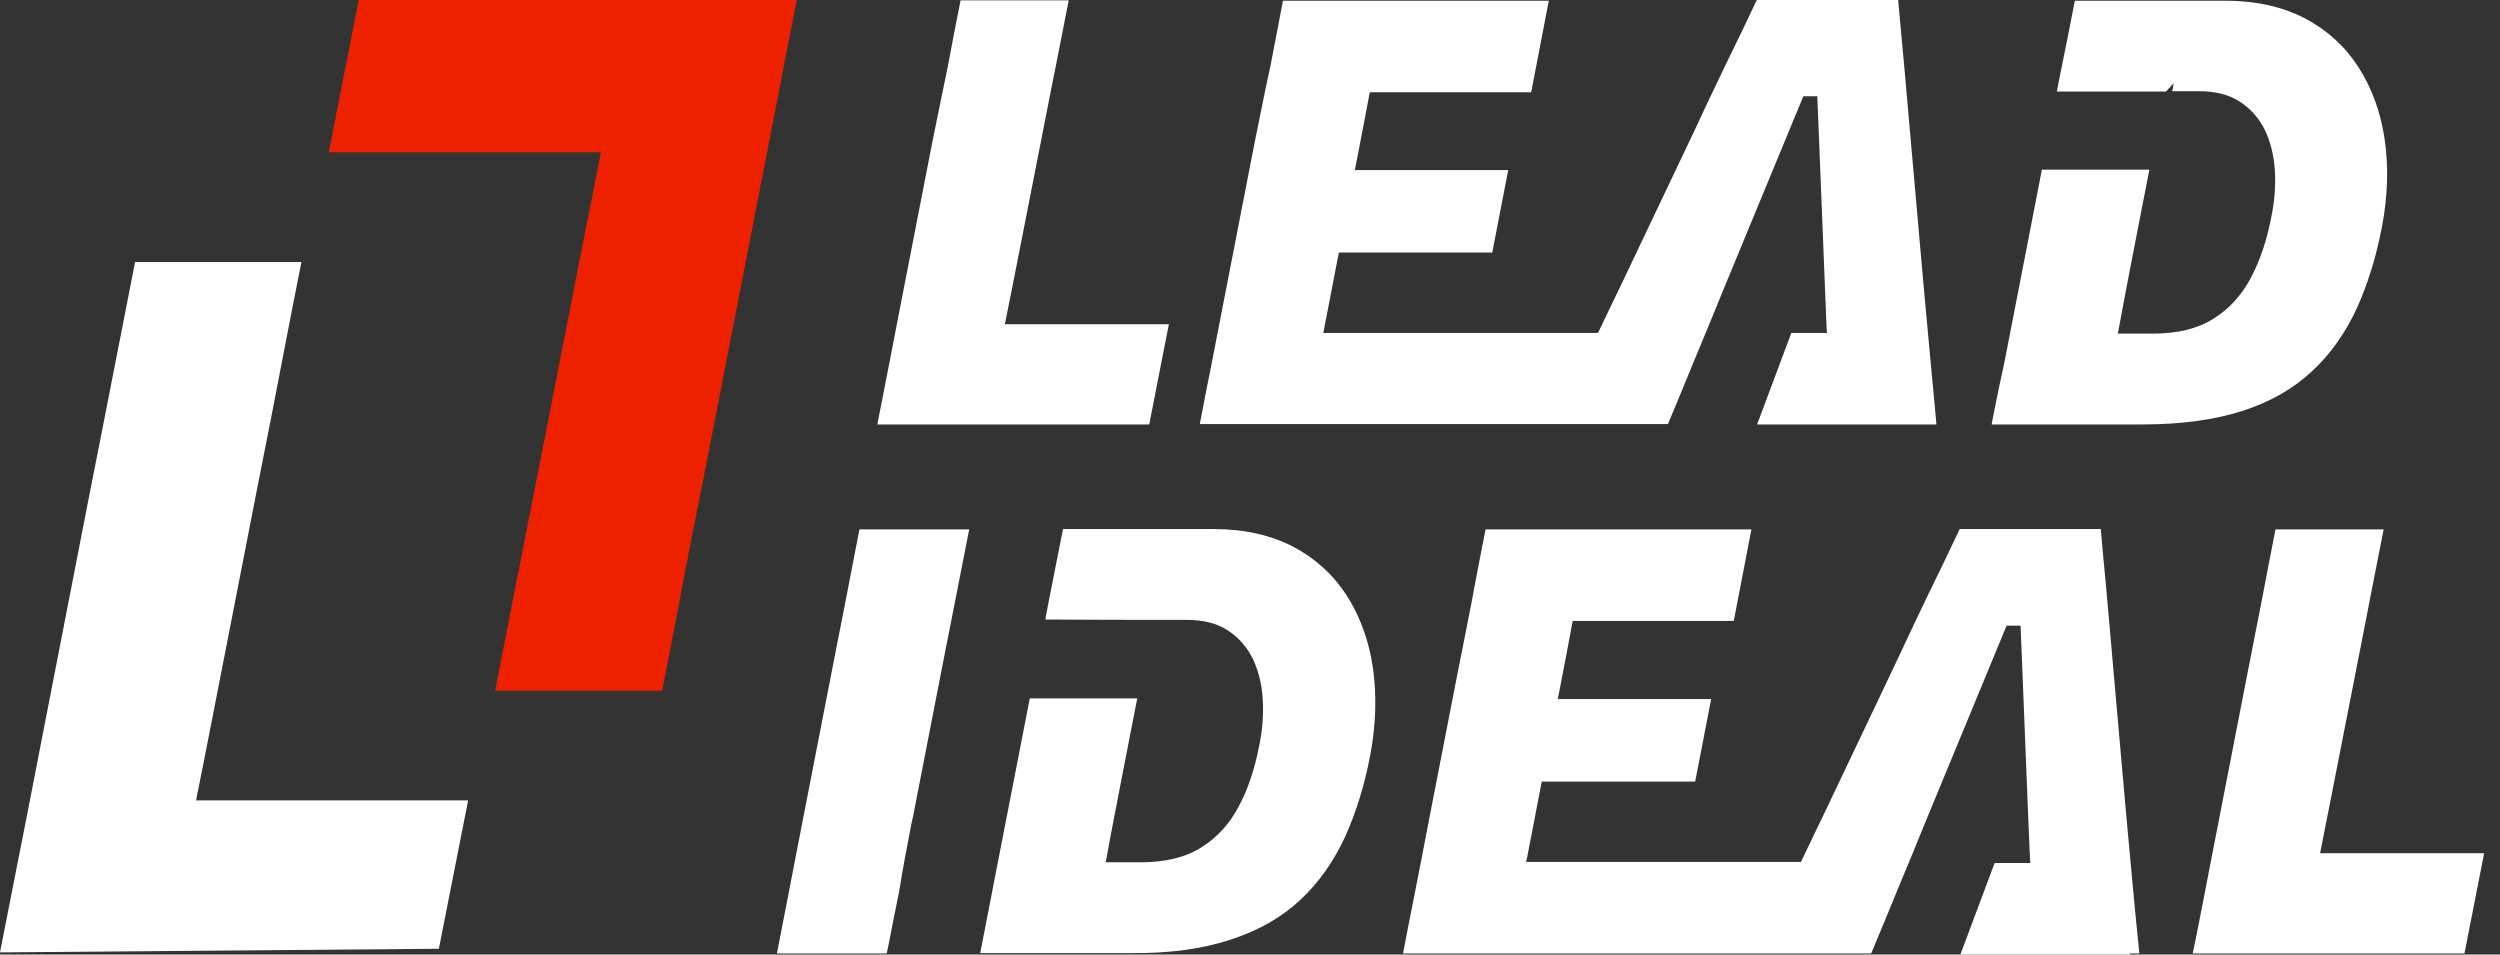
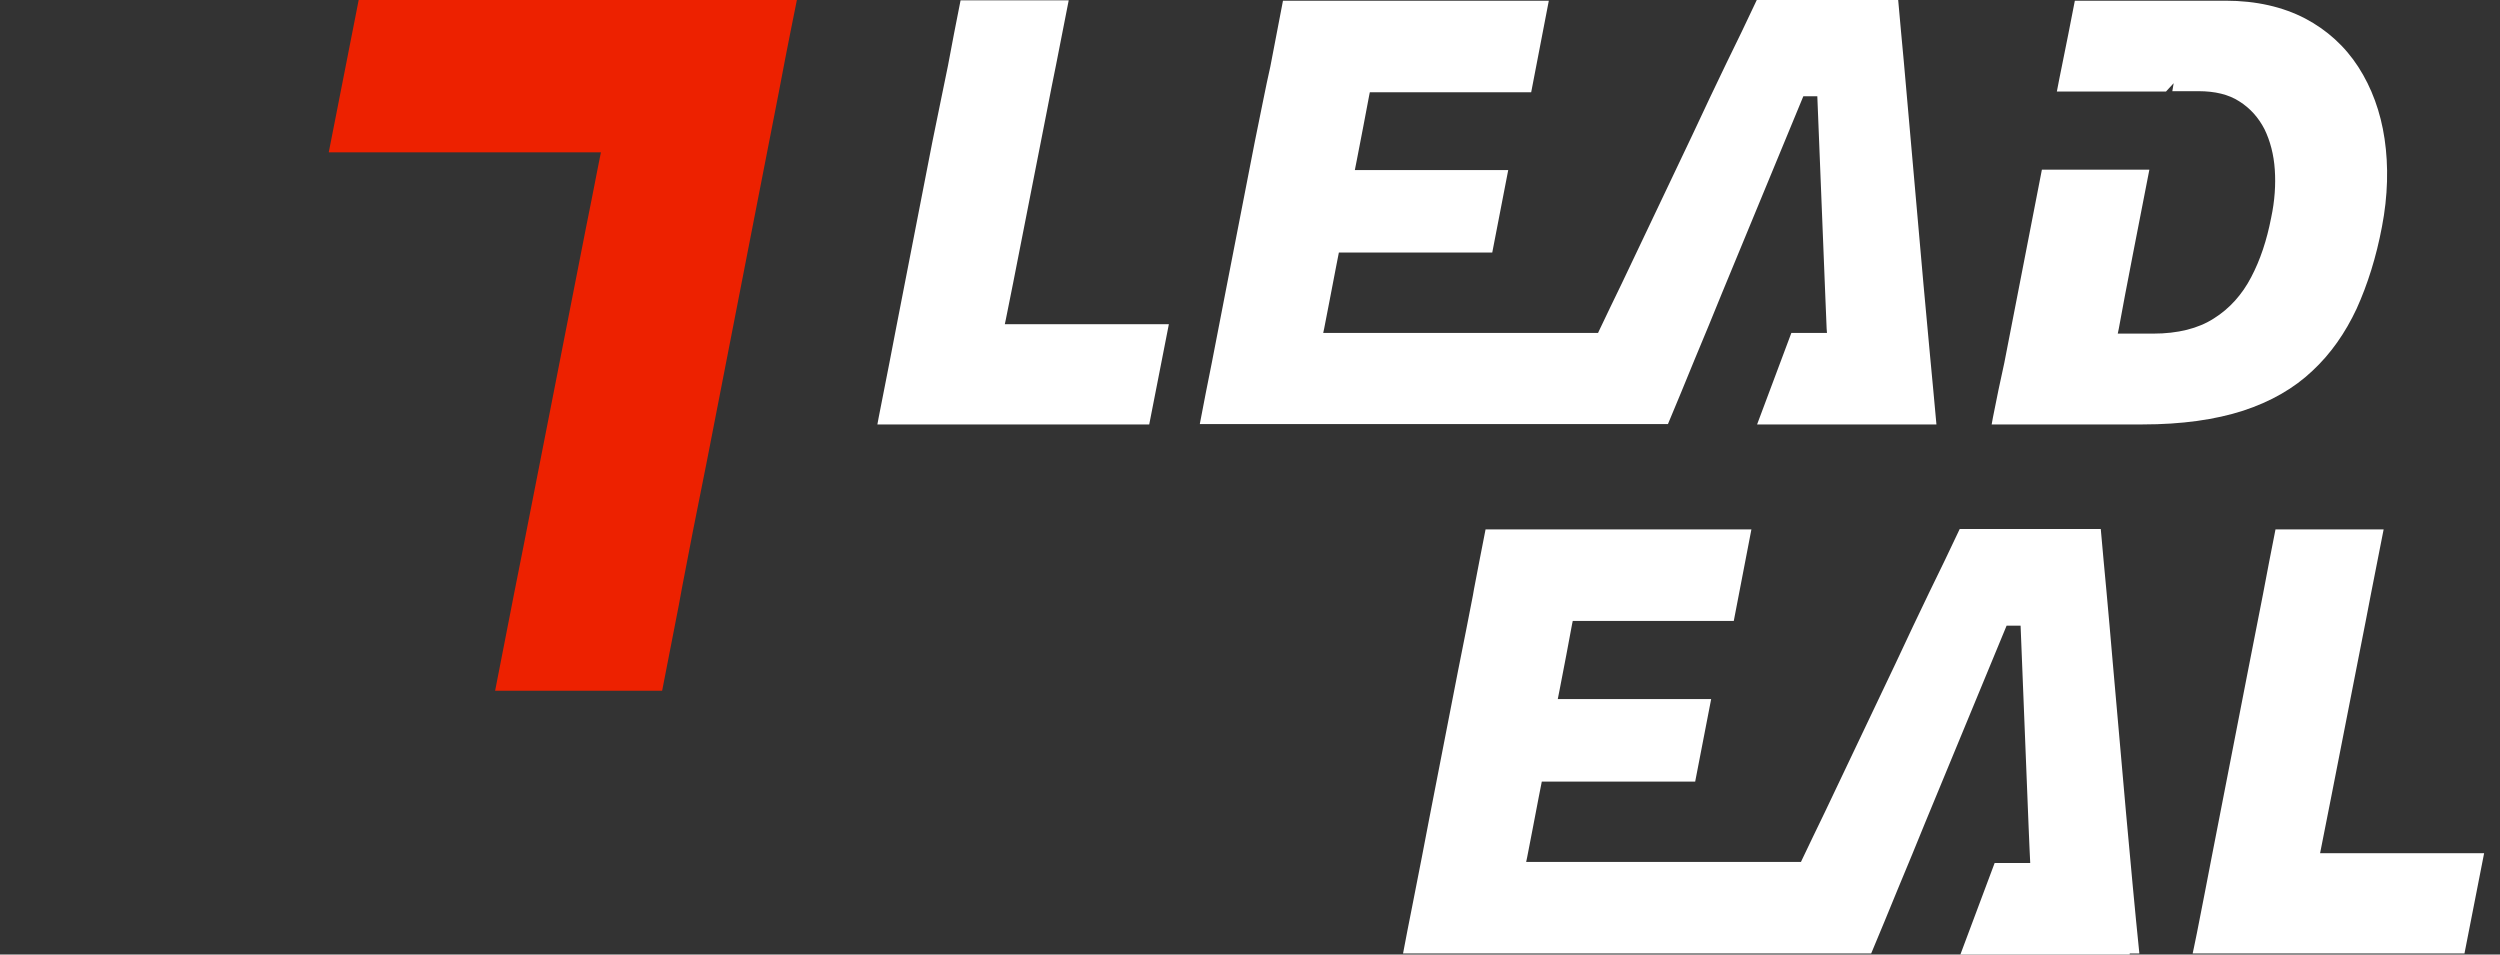
<svg xmlns="http://www.w3.org/2000/svg" width="110" height="42" viewBox="0 0 110 42" fill="none">
  <rect x="0" y="0" width="110" height="42" fill="#333333" stroke="none" />
-   <path d="M8.623 35.234L8.769 34.502C8.93 33.69 9.106 32.83 9.282 31.906L11.331 21.414C11.741 19.345 12.107 17.498 12.414 15.874C12.663 14.568 12.956 13.072 13.264 11.527H5.944C5.651 12.992 5.387 14.409 5.109 15.794L5.051 16.081C4.743 17.657 4.377 19.552 3.953 21.669L1.859 32.416C1.391 34.82 1.083 36.444 0.805 37.813C0.542 39.135 0.278 40.504 0 41.905L19.31 41.746L20.598 35.218H8.623V35.234Z" fill="white" />
-   <path d="M54.182 41.332C55.397 40.934 56.422 40.345 57.227 39.581C58.032 38.832 58.676 37.909 59.174 36.842C59.657 35.776 60.038 34.565 60.287 33.244C60.55 31.875 60.579 30.569 60.404 29.359C60.228 28.165 59.833 27.098 59.247 26.191C58.662 25.283 57.871 24.567 56.905 24.058C55.924 23.548 54.753 23.277 53.406 23.277H46.774C46.599 24.137 46.438 24.981 46.276 25.793L46.203 26.159C46.145 26.493 46.072 26.796 46.013 27.146L45.998 27.258C47.755 27.274 50.156 27.274 50.727 27.274H52.206C52.923 27.274 53.523 27.417 53.992 27.719C54.475 28.022 54.841 28.436 55.104 28.945C55.353 29.455 55.514 30.06 55.558 30.729C55.602 31.381 55.558 32.098 55.397 32.846C55.207 33.833 54.914 34.709 54.519 35.457C54.123 36.221 53.567 36.842 52.879 37.272C52.191 37.718 51.283 37.941 50.215 37.941H48.648L48.692 37.734C48.794 37.161 48.882 36.683 48.97 36.237C49.073 35.728 49.175 35.154 49.307 34.486L50.039 30.729H45.31L44.285 35.998C44.051 37.208 43.832 38.291 43.656 39.23C43.51 39.995 43.349 40.775 43.202 41.571L43.129 41.937H49.775C51.474 41.953 52.952 41.746 54.182 41.332Z" fill="white" />
-   <path d="M40.098 36.269L40.172 35.934L41.431 29.47C41.679 28.229 41.899 27.114 42.089 26.127C42.265 25.203 42.455 24.264 42.646 23.293H37.814C37.624 24.28 37.434 25.251 37.258 26.175C37.053 27.226 36.834 28.356 36.599 29.534L35.34 35.998C35.106 37.224 34.886 38.307 34.711 39.246L34.184 41.953H39.015L39.103 41.539C39.264 40.727 39.41 39.947 39.571 39.182C39.703 38.322 39.893 37.351 40.098 36.269Z" fill="white" />
  <path d="M41.021 6.257L39.762 12.721C39.528 13.947 39.308 15.029 39.133 15.969C38.986 16.733 38.825 17.529 38.664 18.357L38.605 18.675H50.566L51.43 14.265H44.212L44.256 14.058C44.359 13.549 44.461 13.023 44.578 12.45L46.057 4.919C46.203 4.171 46.335 3.486 46.467 2.85C46.643 1.942 46.833 0.987 47.023 0.016H42.265C42.075 0.971 41.885 1.942 41.709 2.897C41.519 3.789 41.314 4.856 41.021 6.257Z" fill="white" />
  <path d="M87.691 18.357L87.633 18.675H94.279C95.992 18.675 97.471 18.468 98.7 18.07C99.915 17.672 100.94 17.083 101.745 16.319C102.551 15.57 103.195 14.647 103.693 13.58C104.176 12.513 104.556 11.303 104.805 9.982C105.069 8.613 105.098 7.307 104.922 6.113C104.747 4.919 104.351 3.852 103.766 2.945C103.18 2.037 102.39 1.321 101.423 0.811C100.443 0.302 99.271 0.031 97.924 0.031H91.293C91.102 1.018 90.912 1.99 90.722 2.913C90.649 3.279 90.575 3.629 90.502 4.027H95.304L95.641 3.661L95.582 4.012H96.739C97.456 4.012 98.056 4.155 98.525 4.457C99.008 4.76 99.374 5.174 99.637 5.683C99.886 6.193 100.047 6.798 100.091 7.466C100.135 8.119 100.091 8.836 99.93 9.584C99.74 10.571 99.447 11.447 99.052 12.195C98.656 12.959 98.1 13.58 97.412 14.01C96.724 14.456 95.816 14.679 94.748 14.679H93.181L93.225 14.472C93.298 14.074 93.401 13.532 93.503 12.975C93.606 12.466 93.708 11.893 93.84 11.224L94.572 7.466H89.843L88.189 15.968C88.013 16.748 87.852 17.544 87.691 18.357Z" fill="white" />
  <path d="M55.207 6.257L53.948 12.721C53.699 13.995 53.494 15.061 53.318 15.969C53.142 16.829 52.967 17.736 52.791 18.66H73.389C73.77 17.752 74.165 16.797 74.56 15.826C74.999 14.775 75.395 13.82 75.761 12.912L79.347 4.235H79.962L80.314 13.039C80.328 13.501 80.358 13.979 80.372 14.456L80.387 14.648H78.82L77.312 18.675H85.203C85.115 17.736 85.028 16.733 84.925 15.682C84.823 14.568 84.72 13.501 84.632 12.498L84.047 5.875C83.944 4.729 83.856 3.662 83.769 2.723C83.681 1.847 83.608 0.939 83.52 0H77.298C76.859 0.939 76.405 1.879 75.951 2.802C75.497 3.741 74.999 4.792 74.472 5.923L71.369 12.45C71.017 13.183 70.681 13.867 70.359 14.552L70.315 14.648H58.222L58.266 14.441C58.427 13.644 58.588 12.753 58.779 11.782L58.91 11.113H65.659L66.362 7.483H59.613L59.701 7.037C59.906 6.002 60.082 5.047 60.243 4.203L60.272 4.06H67.372L68.148 0.032H56.451C56.261 1.035 56.07 2.006 55.895 2.929C55.69 3.821 55.485 4.92 55.207 6.257Z" fill="white" />
  <path d="M93.839 38.96C93.737 37.845 93.634 36.779 93.546 35.776L92.961 29.152C92.858 27.974 92.77 26.923 92.683 26C92.595 25.124 92.522 24.217 92.434 23.277H86.227C85.802 24.185 85.363 25.092 84.88 26.079C84.426 27.019 83.928 28.07 83.401 29.2L80.297 35.728C79.946 36.46 79.609 37.145 79.287 37.829L79.243 37.925H67.151L67.195 37.718C67.356 36.922 67.517 36.03 67.707 35.059L67.839 34.39H74.588L75.291 30.76H68.542L68.63 30.314C68.835 29.28 69.01 28.324 69.171 27.465L69.201 27.321H76.286L77.062 23.293H65.365C65.189 24.201 65.014 25.076 64.853 25.936L64.809 26.191C64.633 27.114 64.413 28.213 64.15 29.534L62.891 35.998C62.657 37.208 62.452 38.307 62.261 39.246L62.13 39.915C61.998 40.568 61.866 41.252 61.734 41.953H82.332C82.713 41.045 83.108 40.09 83.504 39.119C83.928 38.1 84.338 37.113 84.704 36.205L88.291 27.528H88.906L89.257 36.333C89.272 36.667 89.286 37.017 89.301 37.368L89.33 37.973H87.764L86.256 42.001H93.707V41.953H94.132C94.029 40.998 93.942 40.011 93.839 38.96Z" fill="white" />
  <path d="M102.084 37.542L102.581 35.027L103.811 28.754C104.001 27.783 104.177 26.907 104.323 26.127C104.499 25.219 104.689 24.264 104.88 23.293H100.122C99.931 24.264 99.741 25.235 99.566 26.175C99.361 27.21 99.141 28.356 98.907 29.534L97.648 35.998C97.413 37.224 97.194 38.307 97.018 39.246C96.857 40.042 96.711 40.854 96.535 41.682L96.477 41.953H108.437L109.301 37.542H102.084Z" fill="white" />
  <path d="M30.012 25.84C30.29 24.375 30.627 22.64 31.11 20.252L33.204 9.505C33.599 7.467 33.95 5.668 34.258 4.108L34.55 2.579C34.712 1.735 34.887 0.876 35.063 0H15.782L14.465 6.703H26.44L26.294 7.435C26.133 8.247 25.972 9.107 25.781 10.03L23.439 21.971C23.146 23.452 22.883 24.821 22.634 26.047C22.356 27.448 22.078 28.897 21.785 30.393H29.134C29.383 29.104 29.631 27.862 29.866 26.636L30.012 25.84Z" fill="#ED2100" />
</svg>